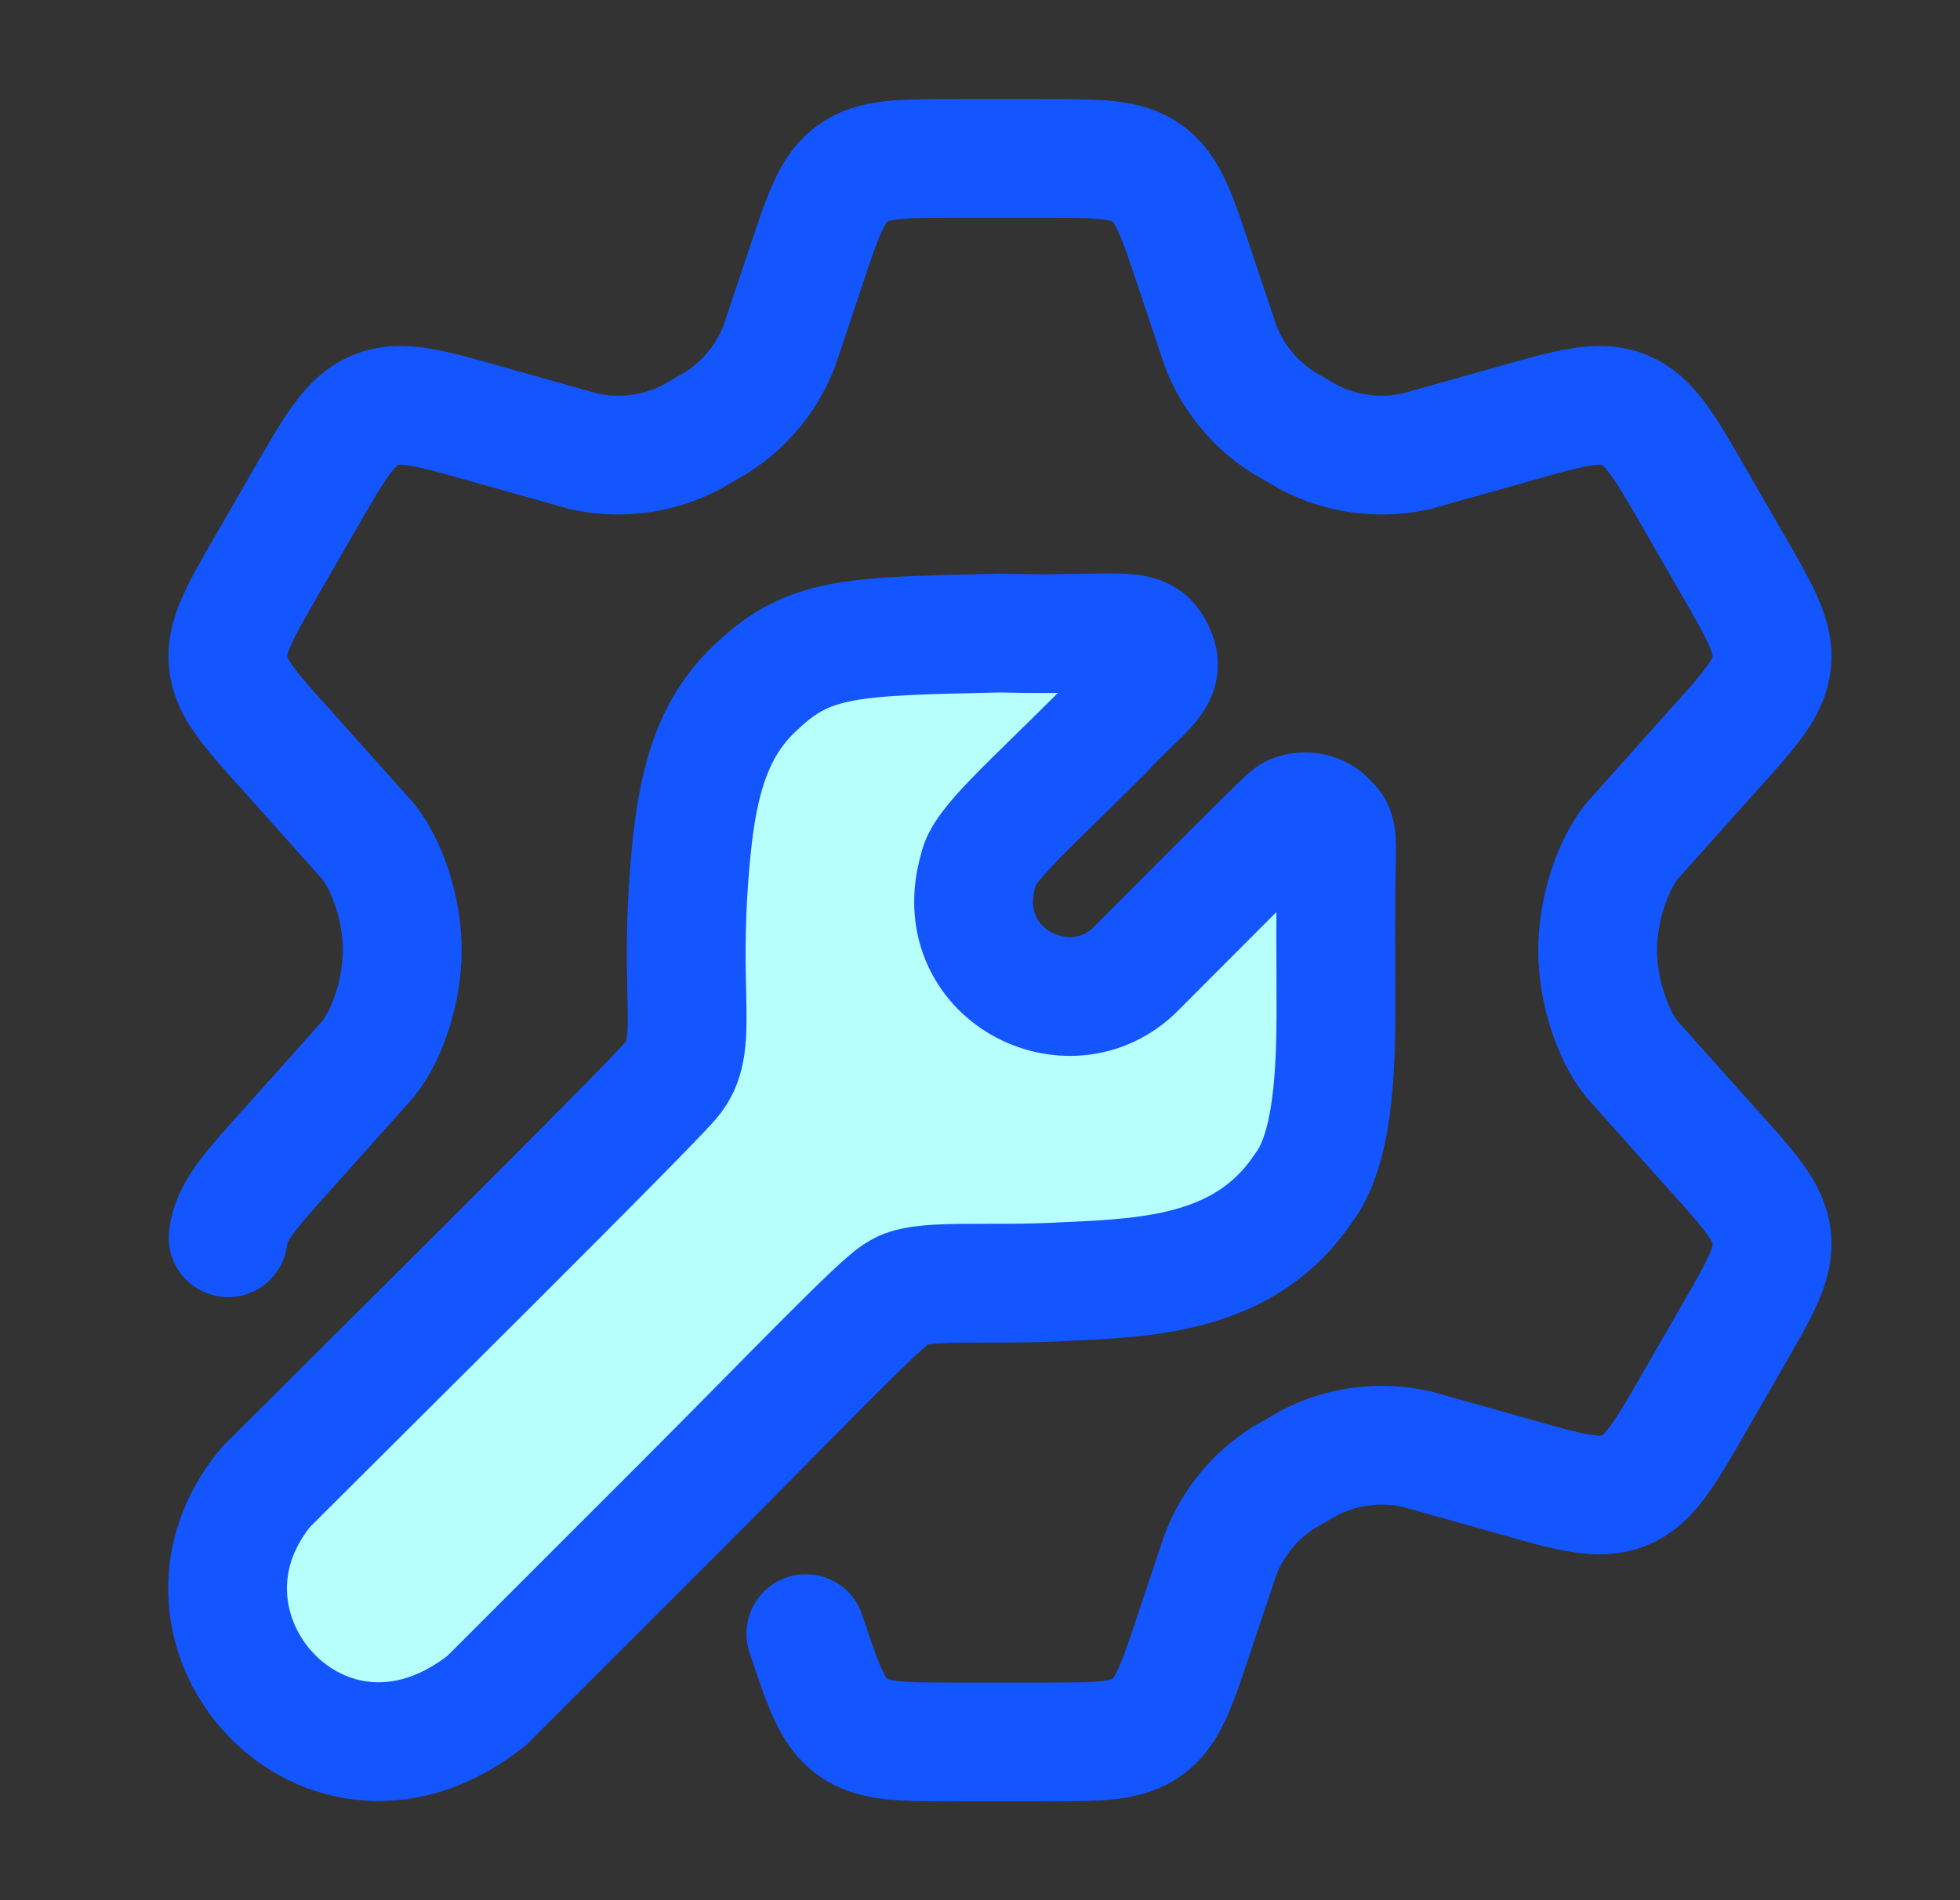
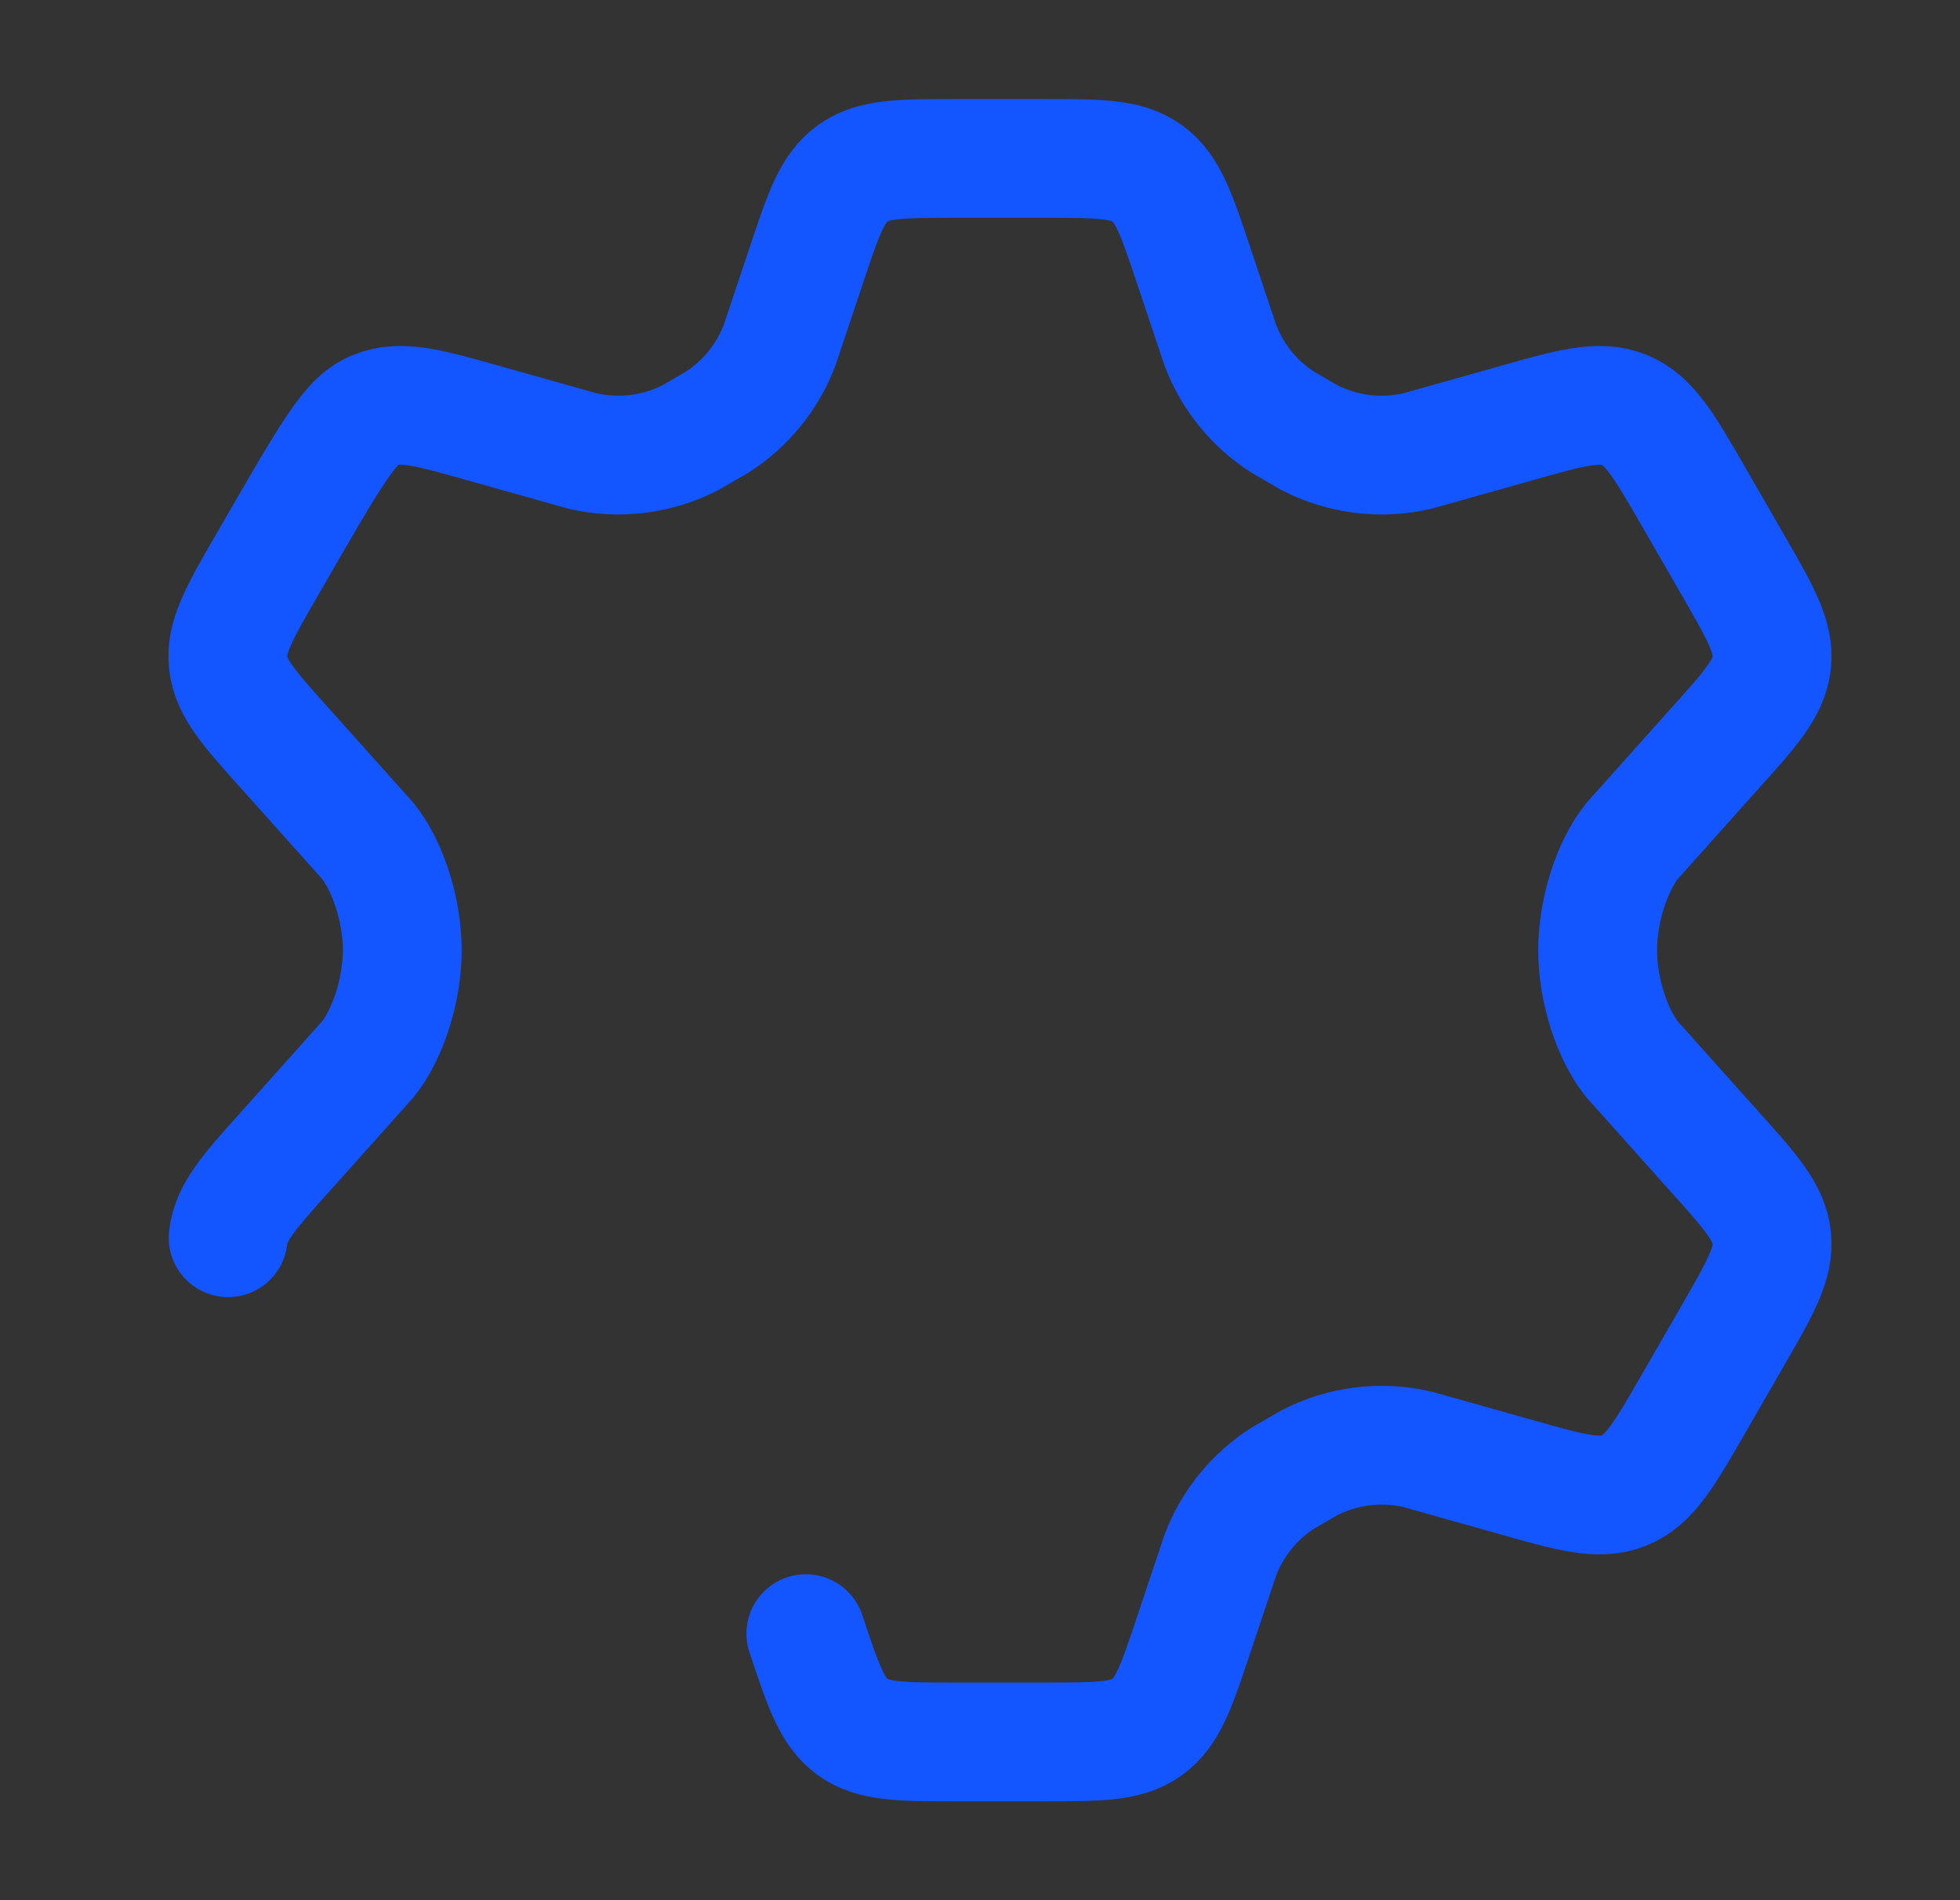
<svg xmlns="http://www.w3.org/2000/svg" width="33" height="32" viewBox="0 0 33 32" fill="none">
  <rect x="0" y="0" width="33" height="32" fill="#333333" stroke="none" />
-   <path d="M3.841 20.844C3.887 20.413 4.199 20.066 4.824 19.371L6.198 17.834C6.534 17.409 6.773 16.668 6.773 16.001C6.773 15.335 6.534 14.593 6.198 14.168L4.824 12.631C4.199 11.937 3.887 11.589 3.841 11.158C3.796 10.727 4.029 10.322 4.496 9.513L5.154 8.371C5.652 7.507 5.901 7.075 6.324 6.903C6.748 6.731 7.226 6.866 8.184 7.138L9.811 7.596C10.423 7.737 11.064 7.657 11.623 7.371L12.072 7.111C12.55 6.805 12.919 6.353 13.123 5.821L13.568 4.491C13.861 3.611 14.007 3.171 14.355 2.92C14.704 2.668 15.167 2.668 16.093 2.668H17.579C18.505 2.668 18.968 2.668 19.316 2.92C19.665 3.171 19.811 3.611 20.104 4.491L20.549 5.821C20.753 6.353 21.121 6.805 21.6 7.111L22.049 7.371C22.608 7.657 23.249 7.737 23.861 7.596L25.488 7.138C26.445 6.866 26.924 6.731 27.348 6.903C27.771 7.075 28.02 7.507 28.518 8.371L29.176 9.513C29.642 10.322 29.876 10.727 29.831 11.158C29.785 11.589 29.473 11.937 28.848 12.631L27.474 14.168C27.138 14.593 26.899 15.335 26.899 16.001C26.899 16.668 27.137 17.409 27.474 17.834L28.848 19.371C29.473 20.066 29.785 20.413 29.831 20.844C29.876 21.275 29.642 21.68 29.176 22.49L28.518 23.632C28.02 24.496 27.771 24.928 27.348 25.1C26.924 25.272 26.445 25.136 25.488 24.864L23.861 24.406C23.249 24.265 22.608 24.345 22.049 24.632L21.6 24.891C21.121 25.198 20.753 25.65 20.549 26.181L20.104 27.511C19.811 28.391 19.665 28.831 19.316 29.083C18.968 29.335 18.505 29.335 17.579 29.335H16.093C15.167 29.335 14.704 29.335 14.355 29.083C14.007 28.831 13.861 28.391 13.568 27.511" stroke="#1355FF" stroke-width="2" stroke-linecap="round" />
-   <path d="M4.483 25.037C5.923 23.597 10.819 18.749 11.299 18.189C11.806 17.597 11.395 16.797 11.64 14.317C11.758 13.117 12.016 12.218 12.755 11.549C13.635 10.717 14.355 10.717 16.835 10.661C18.995 10.717 19.251 10.477 19.475 11.037C19.635 11.437 19.155 11.677 18.579 12.317C17.299 13.597 16.547 14.237 16.475 14.637C15.955 16.397 18.003 17.437 19.123 16.317C19.547 15.893 21.507 13.917 21.699 13.757C21.843 13.629 22.188 13.635 22.355 13.837C22.499 13.979 22.515 13.997 22.499 14.637C22.484 15.229 22.491 16.08 22.493 16.957C22.495 18.093 22.435 19.357 21.955 19.997C20.995 21.437 19.395 21.517 17.955 21.581C16.595 21.661 15.475 21.517 15.123 21.773C14.835 21.917 13.315 23.517 11.475 25.357L8.195 28.637C5.475 30.797 2.483 27.437 4.483 25.037Z" fill="#B7FFFD" stroke="#1355FF" stroke-width="2" stroke-linecap="round" />
+   <path d="M3.841 20.844C3.887 20.413 4.199 20.066 4.824 19.371L6.198 17.834C6.534 17.409 6.773 16.668 6.773 16.001C6.773 15.335 6.534 14.593 6.198 14.168L4.824 12.631C4.199 11.937 3.887 11.589 3.841 11.158C3.796 10.727 4.029 10.322 4.496 9.513C5.652 7.507 5.901 7.075 6.324 6.903C6.748 6.731 7.226 6.866 8.184 7.138L9.811 7.596C10.423 7.737 11.064 7.657 11.623 7.371L12.072 7.111C12.55 6.805 12.919 6.353 13.123 5.821L13.568 4.491C13.861 3.611 14.007 3.171 14.355 2.92C14.704 2.668 15.167 2.668 16.093 2.668H17.579C18.505 2.668 18.968 2.668 19.316 2.92C19.665 3.171 19.811 3.611 20.104 4.491L20.549 5.821C20.753 6.353 21.121 6.805 21.6 7.111L22.049 7.371C22.608 7.657 23.249 7.737 23.861 7.596L25.488 7.138C26.445 6.866 26.924 6.731 27.348 6.903C27.771 7.075 28.02 7.507 28.518 8.371L29.176 9.513C29.642 10.322 29.876 10.727 29.831 11.158C29.785 11.589 29.473 11.937 28.848 12.631L27.474 14.168C27.138 14.593 26.899 15.335 26.899 16.001C26.899 16.668 27.137 17.409 27.474 17.834L28.848 19.371C29.473 20.066 29.785 20.413 29.831 20.844C29.876 21.275 29.642 21.68 29.176 22.49L28.518 23.632C28.02 24.496 27.771 24.928 27.348 25.1C26.924 25.272 26.445 25.136 25.488 24.864L23.861 24.406C23.249 24.265 22.608 24.345 22.049 24.632L21.6 24.891C21.121 25.198 20.753 25.65 20.549 26.181L20.104 27.511C19.811 28.391 19.665 28.831 19.316 29.083C18.968 29.335 18.505 29.335 17.579 29.335H16.093C15.167 29.335 14.704 29.335 14.355 29.083C14.007 28.831 13.861 28.391 13.568 27.511" stroke="#1355FF" stroke-width="2" stroke-linecap="round" />
</svg>